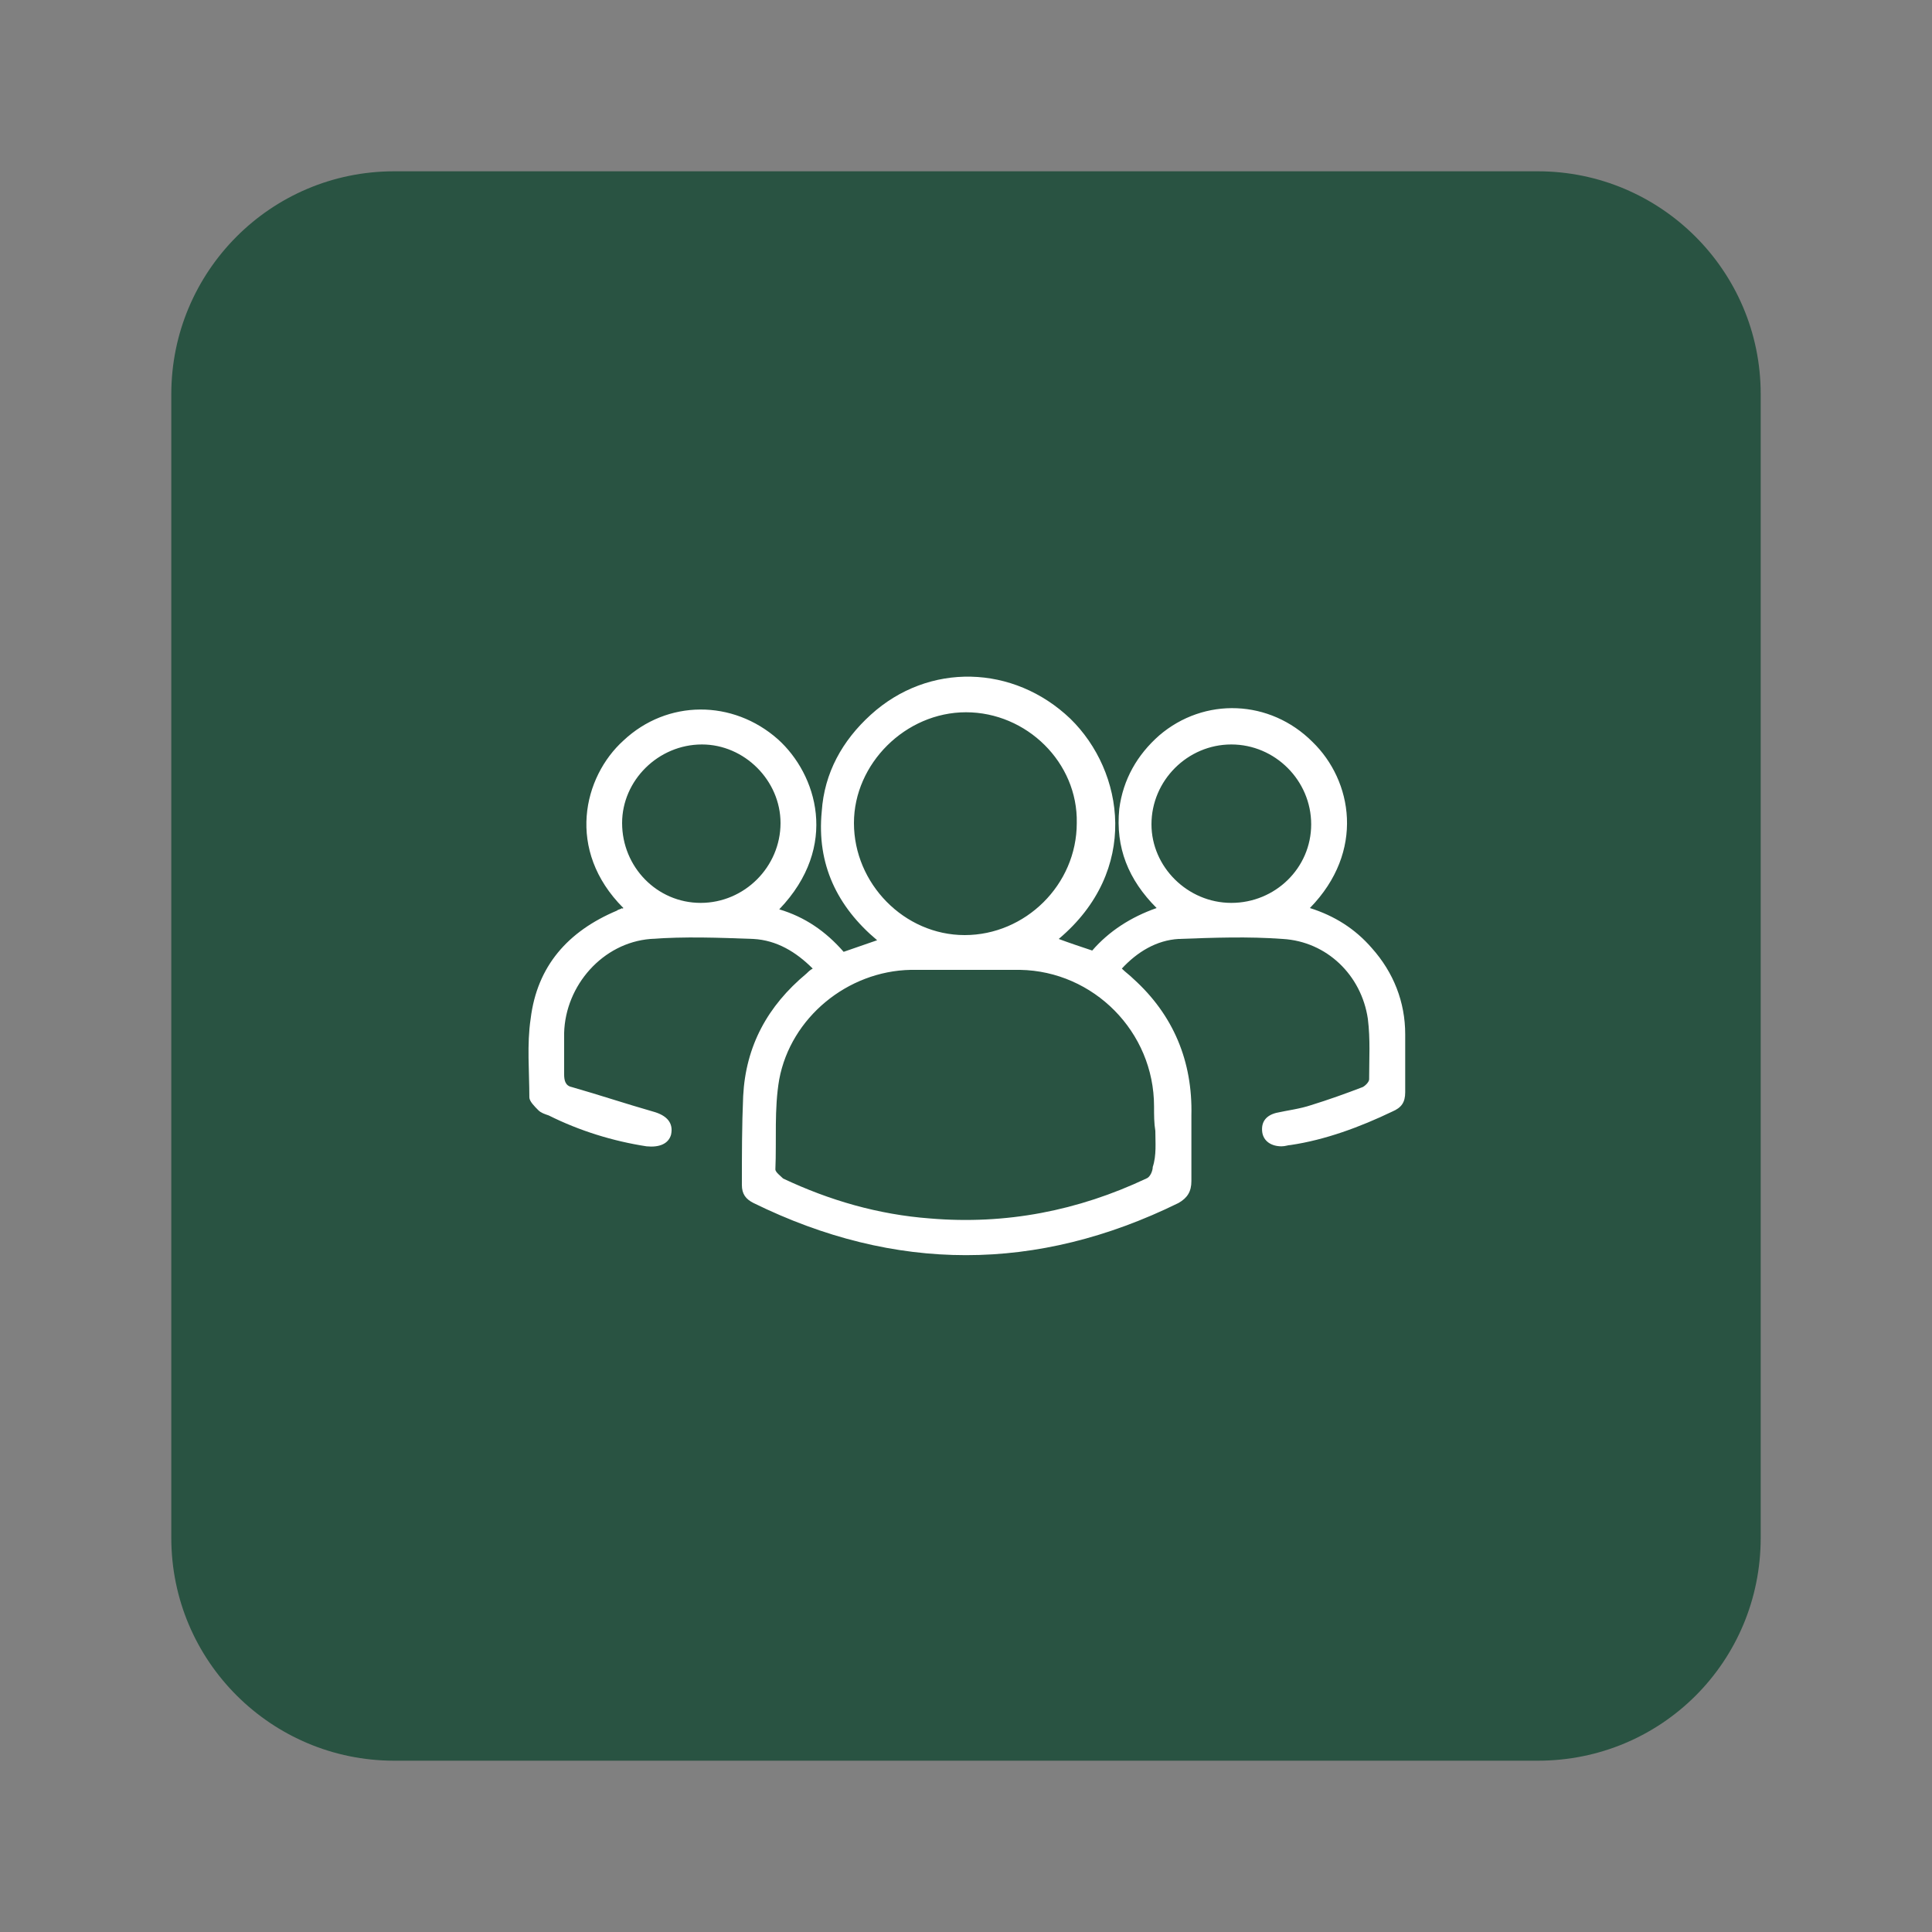
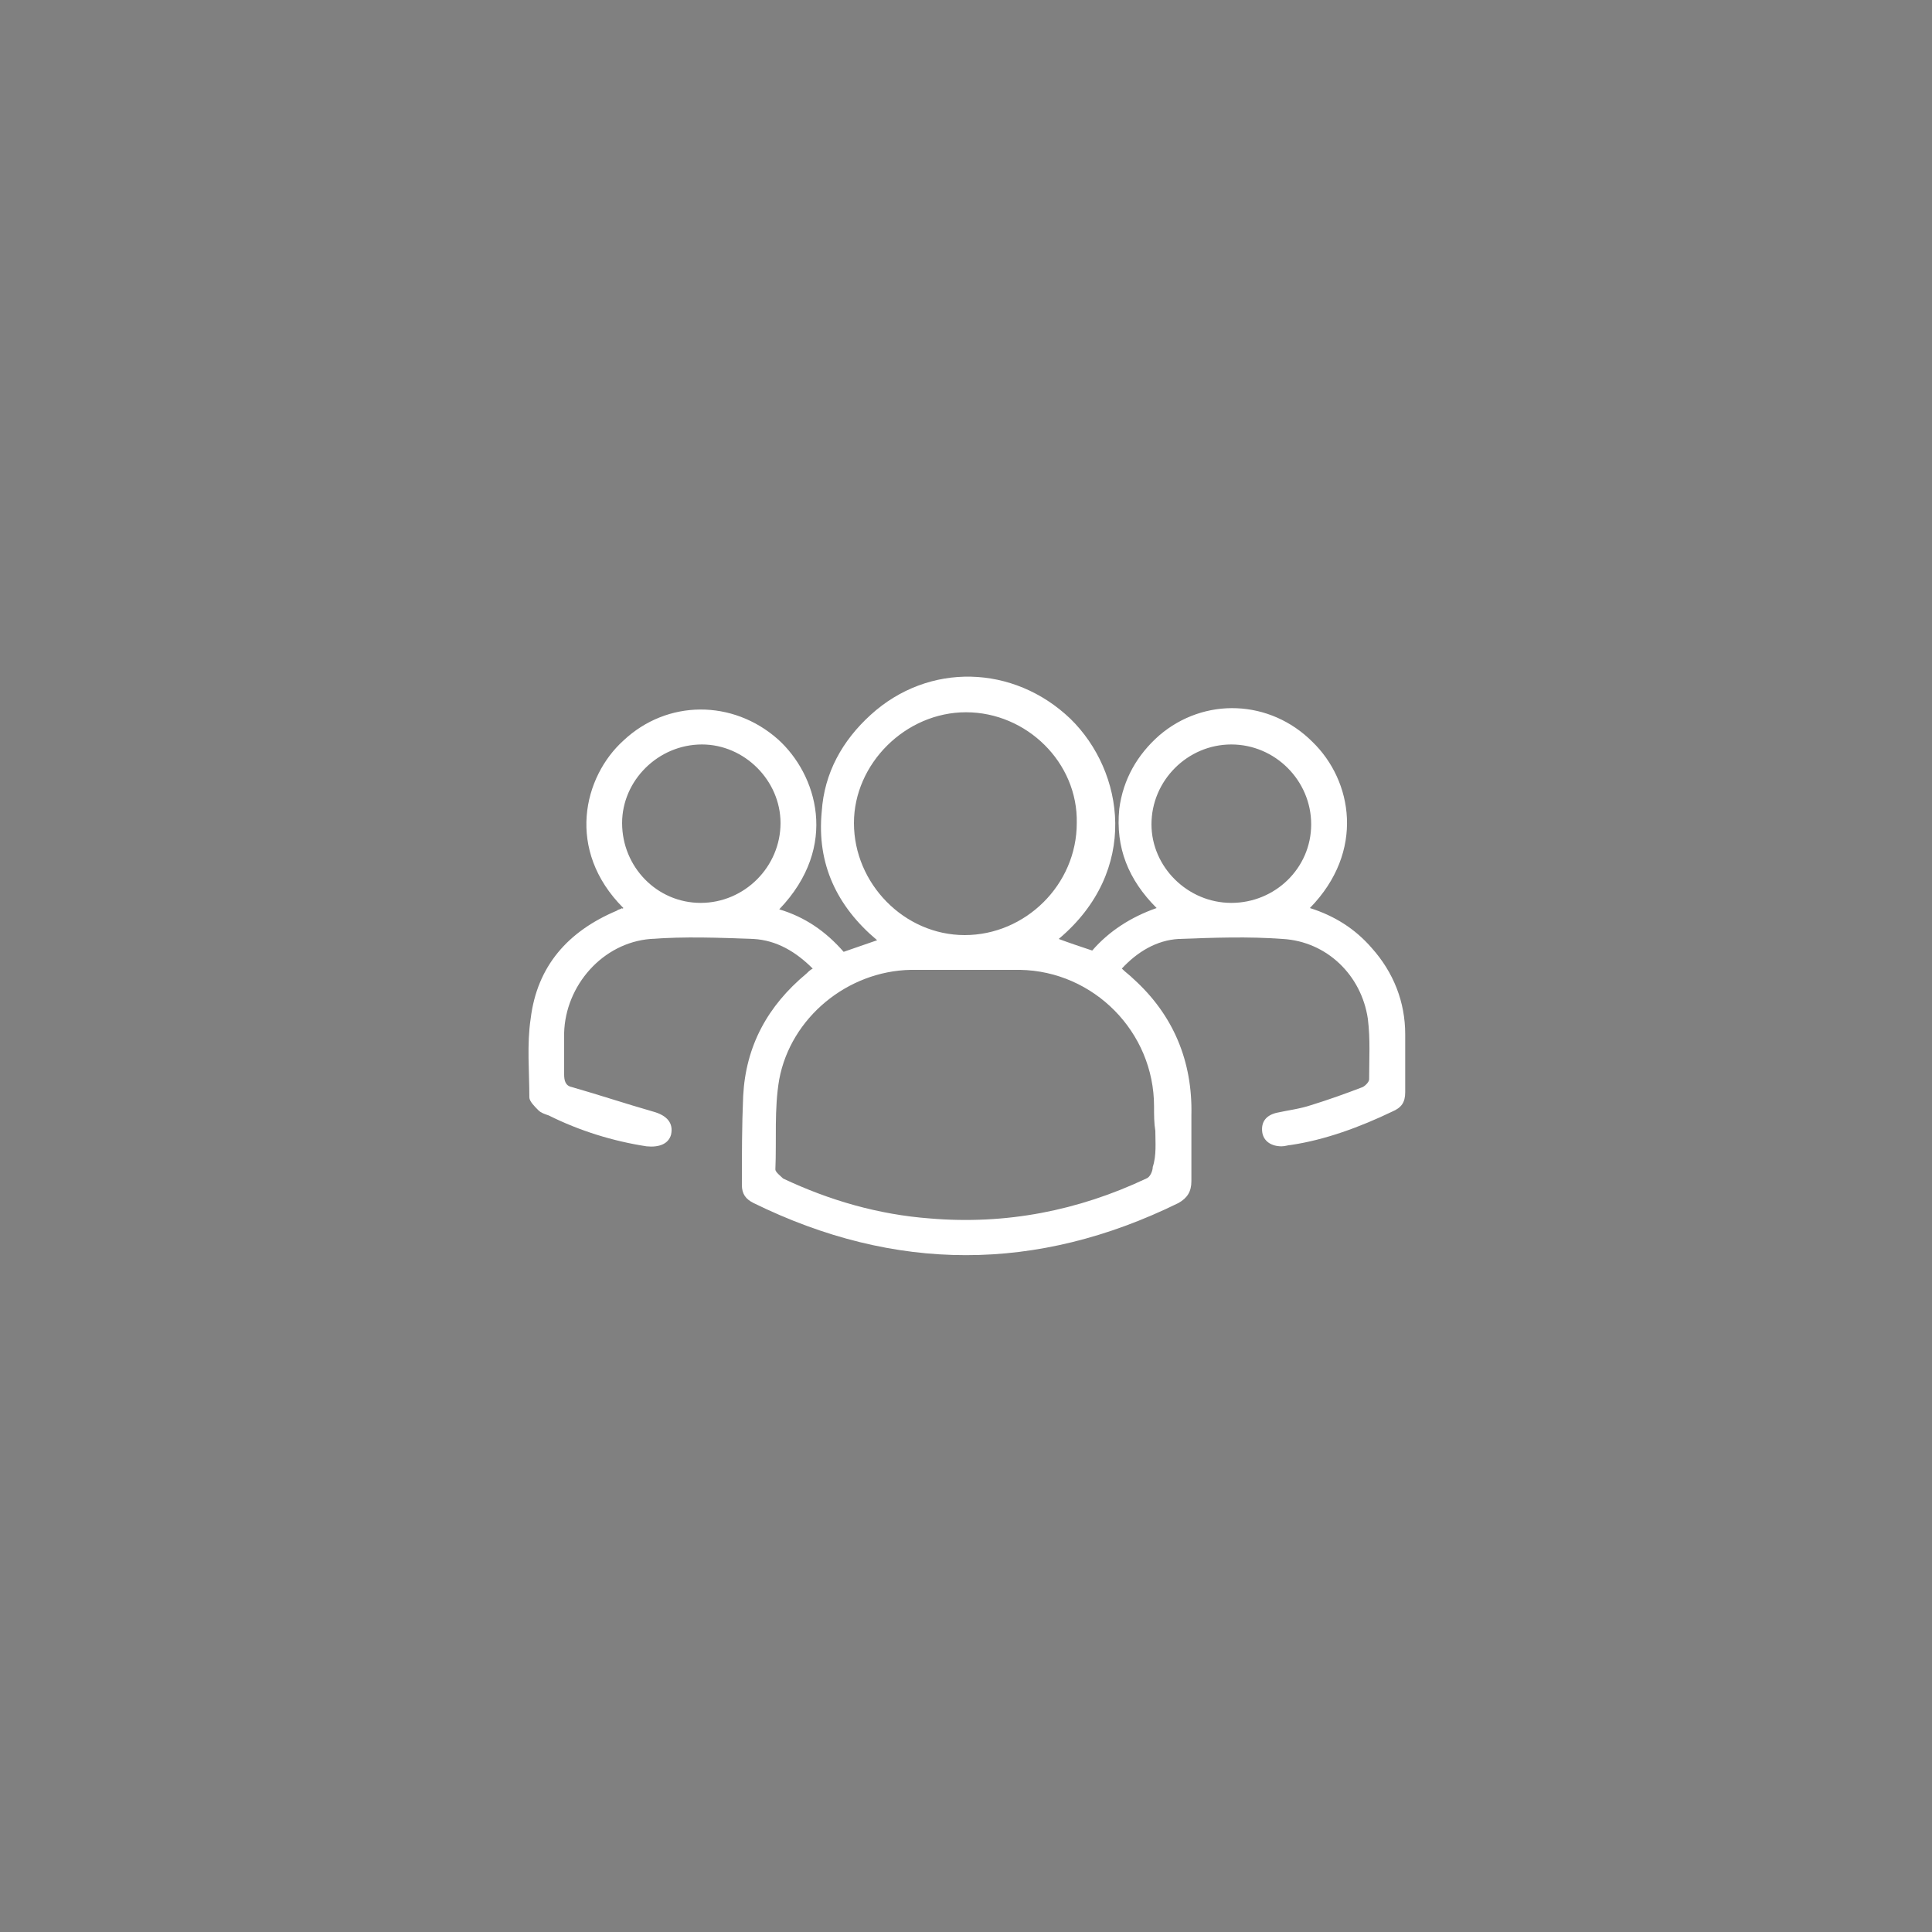
<svg xmlns="http://www.w3.org/2000/svg" version="1.1" id="Layer_1" x="0px" y="0px" viewBox="0 0 150 150" style="enable-background:new 0 0 150 150;" xml:space="preserve">
  <rect x="0" y="0" width="150" height="150" fill="#808080" stroke="none" />
  <style type="text/css">
	.st0{fill:#295342;}
	.st1{fill:#FFFFFF;}
</style>
-   <path class="st0" d="M119.4,136.7H30.6c-9.5,0-17.3-7.7-17.3-17.3V30.6c0-9.5,7.7-17.3,17.3-17.3h88.8c9.5,0,17.3,7.7,17.3,17.3  v88.8C136.7,129,129,136.7,119.4,136.7z" />
  <g>
    <path class="st1" d="M48.4,70.5c-4.5-4.5-3.1-10.2,0-13c3.4-3.2,8.5-3.2,12-0.1c3,2.7,4.8,8.3,0.1,13.2c2,0.6,3.6,1.7,5,3.3   c0.9-0.3,1.7-0.6,2.6-0.9c-3.1-2.6-4.7-5.9-4.3-10c0.2-3,1.6-5.5,3.8-7.5c4.5-4.1,11.1-3.9,15.5,0.3c4.2,4.1,5.4,11.8-0.9,17.1   c0.8,0.3,1.7,0.6,2.6,0.9c1.3-1.5,3-2.6,5-3.3c-2.2-2.2-3.2-4.7-2.9-7.7c0.3-2.3,1.4-4.2,3.1-5.7c3.5-3,8.6-2.8,11.9,0.5   c3.1,3,4.1,8.5-0.2,12.9c1.9,0.6,3.5,1.6,4.8,3.1c1.7,1.9,2.6,4.2,2.6,6.7c0,1.5,0,3,0,4.5c0,0.8-0.3,1.2-1,1.5   c-2.5,1.2-5.2,2.2-7.9,2.6c-0.2,0-0.4,0.1-0.7,0.1c-0.8,0-1.4-0.4-1.5-1.1c-0.1-0.8,0.3-1.3,1.1-1.5c0.9-0.2,1.8-0.3,2.7-0.6   c1.3-0.4,2.7-0.9,4-1.4c0.2-0.1,0.5-0.4,0.5-0.6c0-1.6,0.1-3.1-0.1-4.7c-0.5-3.4-3.2-6-6.6-6.2c-2.7-0.2-5.4-0.1-8.1,0   c-1.7,0.1-3.2,1-4.4,2.3c0.3,0.3,0.6,0.5,0.9,0.8c3.1,2.8,4.6,6.4,4.5,10.6c0,1.7,0,3.4,0,5.1c0,0.8-0.3,1.3-1,1.7   c-11,5.4-22,5.4-33,0c-0.6-0.3-0.9-0.7-0.9-1.4c0-2.3,0-4.6,0.1-6.9c0.2-3.9,1.9-7,4.9-9.5c0.1-0.1,0.3-0.3,0.5-0.4   c-1.3-1.3-2.8-2.2-4.6-2.3c-2.7-0.1-5.3-0.2-8,0c-3.7,0.3-6.6,3.6-6.7,7.3c0,1.1,0,2.2,0,3.2c0,0.5,0.1,0.9,0.6,1   c2.1,0.6,4.2,1.3,6.3,1.9c1.1,0.3,1.6,0.9,1.4,1.8c-0.2,0.7-0.9,1-1.9,0.9c-2.6-0.4-5.2-1.2-7.6-2.4c-0.3-0.1-0.6-0.2-0.8-0.4   c-0.3-0.3-0.7-0.7-0.7-1c0-2-0.2-4.1,0.1-6.1c0.5-4.1,2.9-6.8,6.7-8.4c0.1-0.1,0.3-0.1,0.4-0.2C48.3,70.6,48.4,70.5,48.4,70.5z    M89.7,87.8C89.7,87.8,89.7,87.8,89.7,87.8c-0.1-0.6-0.1-1.2-0.1-1.9c0-5.8-4.7-10.5-10.4-10.6c-2.8,0-5.7,0-8.5,0   c-4.9,0.1-9.3,3.7-10.2,8.5c-0.4,2.3-0.2,4.7-0.3,7c0,0.2,0.4,0.5,0.6,0.7c3.6,1.7,7.4,2.8,11.4,3.1c5.9,0.5,11.5-0.6,16.8-3.1   c0.3-0.1,0.5-0.6,0.5-0.9C89.8,89.7,89.7,88.7,89.7,87.8z M75,55.3c-4.7,0-8.7,4-8.7,8.6c0,4.7,3.9,8.7,8.6,8.7   c4.7,0,8.7-3.9,8.7-8.7C83.7,59.2,79.7,55.3,75,55.3z M54.4,70.1c3.4,0,6.2-2.8,6.2-6.2c0-3.3-2.8-6.1-6.1-6.1   c-3.4,0-6.2,2.8-6.2,6.1C48.3,67.3,51,70.1,54.4,70.1z M95.6,70.1c3.4,0,6.2-2.7,6.2-6.1c0-3.4-2.8-6.2-6.2-6.2   c-3.4,0-6.2,2.8-6.2,6.2C89.4,67.3,92.2,70.1,95.6,70.1z" />
  </g>
</svg>